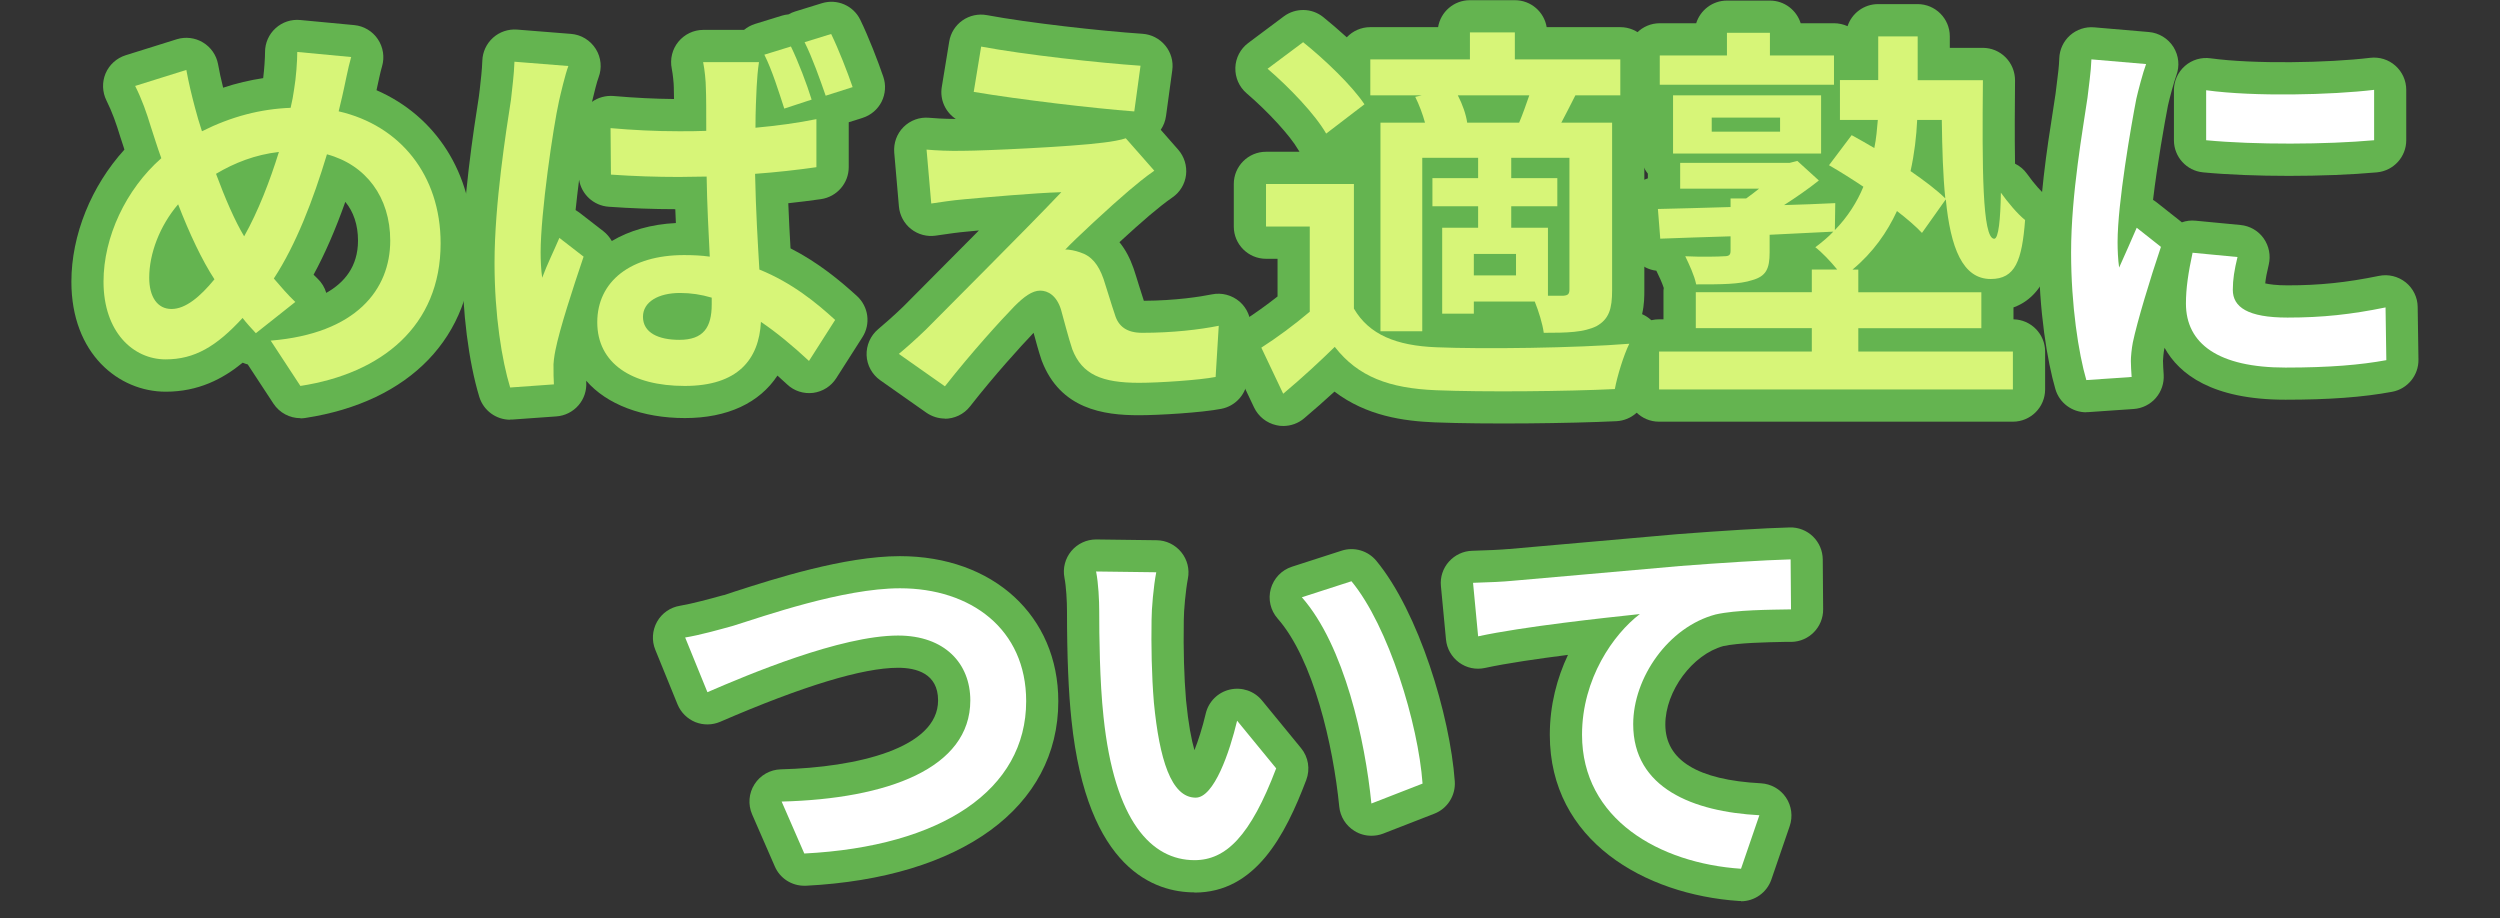
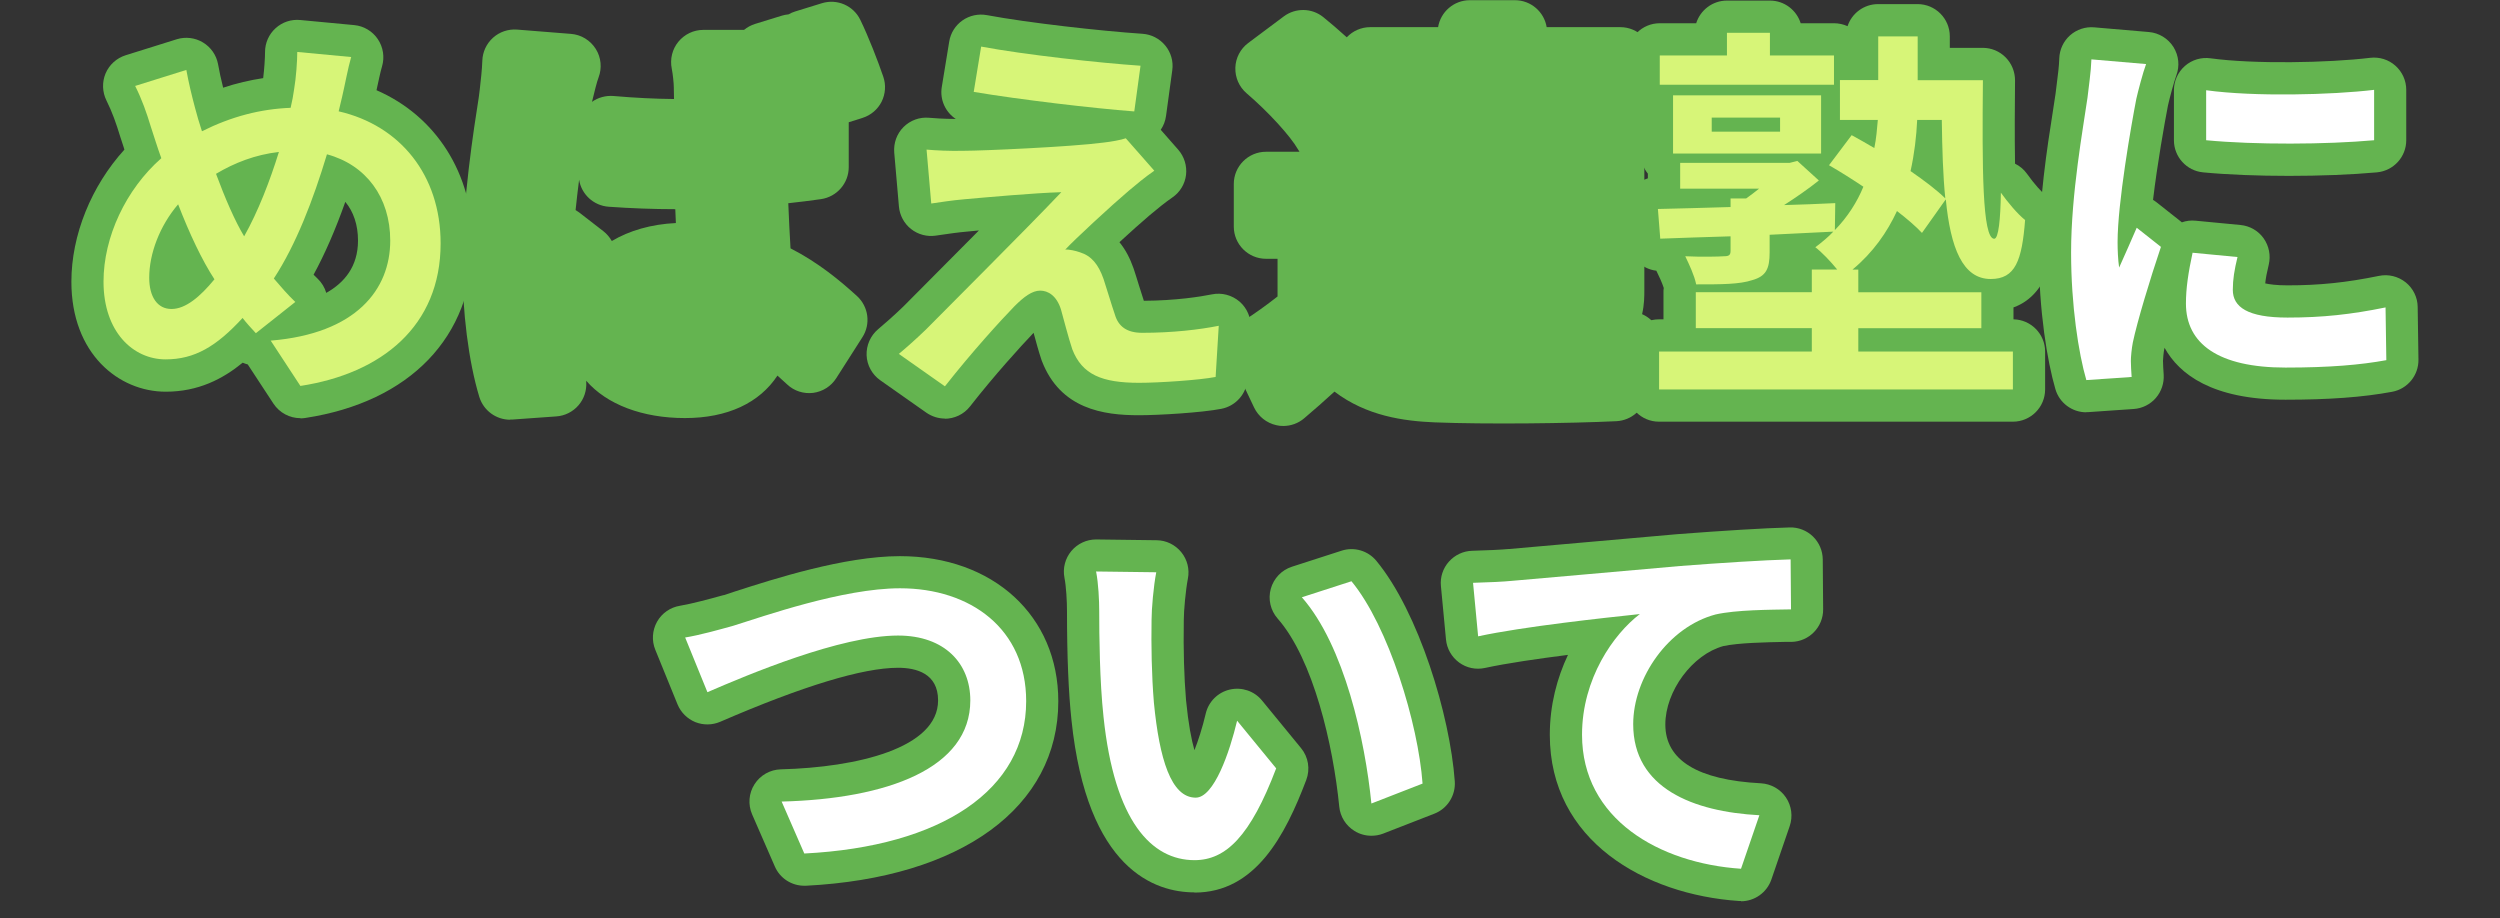
<svg xmlns="http://www.w3.org/2000/svg" id="_レイヤー_2" data-name="レイヤー 2" viewBox="0 0 256 94">
  <rect x="0" y="0" width="256" height="94" fill="#333333" stroke="none" />
  <defs>
    <style>
      .cls-1 {
        fill: none;
      }

      .cls-1, .cls-2, .cls-3, .cls-4 {
        stroke-width: 0px;
      }

      .cls-2 {
        fill: #d7f578;
      }

      .cls-3 {
        fill: #64b450;
      }

      .cls-4 {
        fill: #fff;
      }
    </style>
  </defs>
  <g id="_レイヤー_2-2" data-name="レイヤー 2">
    <g>
      <rect class="cls-1" width="256" height="94" />
      <g>
        <g>
          <g>
            <path class="cls-3" d="M35.04,9.88c-.12.52-.24,1-.36,1.52,6.28,1.44,10.44,6.52,10.44,13.52,0,8.48-6.04,13.32-14.36,14.6l-3.04-4.64c8.76-.72,12.24-5.24,12.24-10.24,0-4.44-2.48-7.76-6.48-8.84-1.4,4.64-3.16,9.24-5.44,12.72.72.84,1.44,1.68,2.2,2.4l-4.04,3.2c-.48-.52-.96-1.04-1.36-1.56-2.68,2.92-4.92,4.24-7.88,4.24-3.32,0-6.36-2.8-6.36-7.96,0-4.56,2.28-9.44,5.92-12.64-.4-1.08-.72-2.16-1.08-3.24-.44-1.44-.88-2.72-1.6-4.16l5.24-1.64c.24,1.32.56,2.64.88,3.84.2.76.44,1.6.72,2.44,3.04-1.52,6-2.28,9.08-2.4.16-.68.28-1.32.36-1.92.2-1.16.32-2.88.32-3.8l5.52.52c-.32,1.08-.68,3.04-.92,4.04ZM17.56,31.64c1.44,0,2.92-1.24,4.4-3.04-1.28-1.96-2.56-4.68-3.72-7.68-1.88,2.2-2.96,5.04-2.96,7.52,0,1.96.84,3.2,2.28,3.2ZM25,24.2c1.44-2.56,2.64-5.68,3.56-8.64-2.44.28-4.56,1.12-6.44,2.24.92,2.48,1.92,4.8,2.88,6.4Z" />
            <path class="cls-3" d="M30.76,42.82c-1.1,0-2.14-.55-2.76-1.49l-2.63-4.01c-.18-.05-.35-.11-.52-.18-2.04,1.67-4.55,2.97-7.88,2.97-4.8,0-9.66-3.87-9.66-11.26,0-4.79,2.04-9.8,5.43-13.53-.03-.09-.06-.17-.08-.26-.11-.35-.22-.7-.34-1.04-.44-1.44-.82-2.52-1.42-3.73-.43-.87-.46-1.88-.09-2.77.38-.89,1.13-1.57,2.05-1.86l5.24-1.64c.9-.28,1.88-.16,2.69.33.81.49,1.37,1.3,1.54,2.23.13.73.3,1.53.52,2.4,1.35-.45,2.72-.77,4.1-.98.11-.9.19-2.03.19-2.67,0-.93.39-1.82,1.08-2.44.69-.63,1.6-.93,2.53-.84l5.52.52c.98.09,1.87.62,2.42,1.44.55.82.71,1.84.43,2.79-.17.56-.38,1.59-.56,2.41,0,0,0,.02,0,.03,6.08,2.65,9.86,8.52,9.86,15.7,0,9.53-6.41,16.21-17.16,17.86-.17.03-.34.04-.5.04ZM32.11,28.13c.13.14.27.27.4.39.43.41.74.92.9,1.47,1.84-1.03,3.25-2.69,3.25-5.35,0-1.61-.46-2.96-1.3-3.97-1.02,2.88-2.1,5.35-3.25,7.46Z" />
          </g>
          <g>
            <path class="cls-3" d="M57.24,10.36c-.6,2.68-1.88,11.48-1.88,15.48,0,.76.04,1.8.16,2.6.52-1.4,1.2-2.76,1.76-4.08l2.48,1.92c-1.12,3.32-2.44,7.36-2.88,9.56-.12.56-.24,1.44-.2,1.84,0,.44,0,1.12.04,1.68l-4.48.32c-.84-2.76-1.6-7.36-1.6-12.76,0-6.04,1.2-13.6,1.68-16.68.12-1.12.32-2.64.36-3.92l5.52.44c-.32.84-.8,2.88-.96,3.6ZM77.48,8.92c-.04.88-.12,2.4-.12,4.16,2.16-.2,4.28-.48,6.24-.88v4.92c-1.96.28-4.08.52-6.28.68.08,3.88.28,7.08.44,9.8,3.36,1.36,5.88,3.44,7.76,5.16l-2.68,4.2c-1.68-1.56-3.32-2.92-4.92-4-.2,3.84-2.36,6.56-7.8,6.56s-8.96-2.32-8.96-6.52,3.44-6.88,8.88-6.88c.92,0,1.8.04,2.64.16-.12-2.44-.28-5.36-.32-8.2-.96,0-1.92.04-2.84.04-2.32,0-4.64-.08-6.96-.24l-.04-4.76c2.28.2,4.6.32,7,.32.92,0,1.88,0,2.8-.04,0-1.96,0-3.56-.04-4.4,0-.64-.12-1.88-.28-2.64h5.72c-.12.76-.2,1.72-.24,2.56ZM69.56,34.8c2.48,0,3.32-1.28,3.32-3.64v-.68c-1.08-.32-2.12-.48-3.24-.48-2.24,0-3.8.92-3.8,2.44,0,1.64,1.6,2.36,3.72,2.36ZM83.11,10.2l-2.8.92c-.56-1.72-1.24-3.92-2.04-5.52l2.72-.84c.76,1.56,1.64,3.88,2.12,5.44ZM87.31,8.92l-2.76.88c-.6-1.72-1.36-3.88-2.16-5.48l2.72-.84c.76,1.56,1.68,3.92,2.2,5.44Z" />
            <path class="cls-3" d="M52.24,42.98c-1.44,0-2.73-.94-3.16-2.34-1.09-3.59-1.74-8.71-1.74-13.72,0-6.17,1.18-13.75,1.69-16.98l.1-.8c.11-.95.23-2.03.26-2.92.03-.9.42-1.75,1.1-2.36.67-.6,1.56-.9,2.46-.83l5.52.44c1.04.08,1.97.65,2.53,1.53.56.88.66,1.97.29,2.94-.15.38-.43,1.48-.67,2.49.63-.45,1.41-.66,2.2-.6,2.17.19,4.21.29,6.2.31,0-.4-.01-.74-.02-.98,0-.05,0-.1,0-.16,0-.43-.1-1.43-.21-1.96-.2-.97.04-1.99.67-2.76.63-.77,1.57-1.22,2.56-1.22h4.17c.33-.27.71-.48,1.13-.61l2.72-.84c.23-.07.47-.12.71-.14.22-.13.45-.23.69-.3l2.72-.84c1.56-.48,3.23.24,3.94,1.71.84,1.73,1.81,4.23,2.35,5.82.29.84.22,1.76-.17,2.55-.4.79-1.1,1.39-1.95,1.66l-1.42.45v4.6c0,1.64-1.21,3.03-2.83,3.27-1.12.16-2.24.3-3.36.42.06,1.67.15,3.2.23,4.62,2.89,1.48,5.12,3.35,6.81,4.89,1.18,1.08,1.42,2.86.55,4.21l-2.68,4.2c-.53.83-1.39,1.37-2.36,1.5-.97.12-1.95-.19-2.66-.86-.34-.32-.68-.62-1-.91-1.83,2.79-5.11,4.35-9.47,4.35s-8.02-1.4-10.11-3.82c0,.04,0,.08,0,.12.06.87-.22,1.74-.8,2.4-.57.66-1.39,1.07-2.26,1.13l-4.48.32c-.08,0-.16,0-.24,0ZM54.13,31.43c.04.45.08.88.13,1.29.1-.36.21-.74.32-1.12-.16-.05-.31-.1-.45-.17ZM58.94,21.51c.12.07.24.15.36.24l2.48,1.92c.36.28.65.63.87,1.01,1.8-1.07,4.03-1.72,6.56-1.84-.02-.47-.04-.94-.06-1.42-2.26,0-4.56-.09-6.82-.25-1.55-.11-2.8-1.28-3.03-2.77-.13,1.05-.26,2.11-.36,3.11ZM74.66,15.72s.03.03.05.05c.1-.12.2-.24.32-.35-.02-.02-.04-.04-.06-.06-.09.13-.2.25-.31.36Z" />
          </g>
          <g>
            <path class="cls-3" d="M115.6,19.52c-1.84,1.56-5.56,5-6.52,6.04.36-.04,1.08.12,1.52.28,1.16.36,1.88,1.24,2.4,2.72.36,1.08.8,2.6,1.16,3.64.36,1.24,1.24,1.88,2.8,1.88,3.08,0,5.84-.32,7.84-.72l-.32,5.24c-1.64.32-5.76.6-7.84.6-3.8,0-5.84-.84-6.84-3.44-.4-1.2-.88-3.08-1.16-4.08-.44-1.4-1.32-1.92-2.12-1.92-.84,0-1.68.64-2.64,1.6-1.36,1.4-4.36,4.68-7.12,8.2l-4.72-3.32c.72-.6,1.68-1.44,2.76-2.48,2.04-2.08,10.24-10.24,13.88-14.08-2.8.08-7.6.52-9.88.72-1.4.12-2.6.32-3.44.44l-.48-5.52c.92.08,2.36.16,3.84.12,1.88,0,10.96-.4,14.28-.84.76-.08,1.84-.28,2.28-.44l2.92,3.32c-1.04.72-1.88,1.44-2.6,2.04ZM116.79,6.73l-.64,4.68c-4.2-.32-11.68-1.2-16.44-2l.76-4.64c4.48.84,12.16,1.68,16.32,1.96Z" />
            <path class="cls-3" d="M96.76,42.86c-.66,0-1.32-.2-1.9-.6l-4.72-3.32c-.84-.59-1.36-1.54-1.4-2.56s.4-2.01,1.18-2.67c.58-.49,1.51-1.29,2.58-2.32.53-.54,1.66-1.67,3.04-3.06,1.37-1.38,3.04-3.05,4.7-4.73-.19.02-.36.03-.53.05l-.63.06c-1.03.09-1.97.23-2.72.34l-.55.08c-.9.13-1.81-.12-2.52-.68-.71-.56-1.16-1.4-1.24-2.3l-.48-5.52c-.08-.97.26-1.93.95-2.62.69-.69,1.65-1.04,2.62-.95.45.04,1.5.12,2.73.12-1.05-.7-1.65-1.96-1.43-3.28l.76-4.64c.14-.88.63-1.66,1.36-2.17.73-.51,1.63-.7,2.5-.54,4.17.78,11.6,1.62,15.93,1.91.91.06,1.76.5,2.34,1.21.58.71.84,1.63.71,2.53l-.64,4.68c-.07.52-.26,1-.54,1.41l1.79,2.04c.62.71.91,1.65.8,2.58-.11.93-.62,1.78-1.4,2.31-.81.56-1.48,1.12-2.13,1.66l-.23.19c-.83.71-1.98,1.73-3.06,2.73.6.73,1.08,1.63,1.45,2.69.19.56.37,1.16.56,1.77.17.53.33,1.07.49,1.54,3.3-.02,5.79-.42,6.99-.66,1-.2,2.04.08,2.82.75.77.67,1.19,1.67,1.12,2.69l-.32,5.24c-.09,1.5-1.19,2.75-2.66,3.04-2.04.4-6.45.66-8.47.66-3.62,0-8.02-.63-9.92-5.55-.02-.05-.03-.09-.05-.14-.27-.8-.55-1.83-.8-2.75-1.39,1.46-4.03,4.37-6.51,7.54-.65.83-1.62,1.26-2.6,1.26ZM105.44,32.56h0s0,0,0,0ZM111.56,18.08c.05.08.09.17.13.26.02.05.05.11.07.16.19-.17.38-.34.56-.5-.24.02-.49.05-.75.07Z" />
          </g>
          <g>
            <path class="cls-3" d="M138.64,31.6c1.56,2.68,4.36,3.8,8.44,3.96,4.8.2,14.24.08,19.76-.36-.56,1.12-1.24,3.32-1.48,4.64-4.96.24-13.44.32-18.32.12-4.76-.2-7.96-1.36-10.36-4.44-1.6,1.56-3.24,3.08-5.28,4.8l-2.24-4.72c1.56-1,3.36-2.32,4.96-3.68v-8.72h-4.48v-4.36h9v12.76ZM135.8,13.68c-1.12-1.96-3.76-4.72-6-6.64l3.64-2.72c2.24,1.8,5,4.44,6.28,6.36l-3.92,3ZM145.6,9.76h-5.28v-3.68h10.2v-2.76h4.6v2.76h10.8v3.68h-4.6c-.52,1.04-1,1.96-1.44,2.8h5.2v17.16c0,1.92-.32,2.96-1.6,3.68-1.32.64-3,.68-5.4.68-.12-.92-.52-2.2-.92-3.2h-6.24v1.24h-3.24v-8.8h3.68v-2.2h-4.68v-2.88h4.68v-2.08h-5.72v17.76h-4.28V12.56h4.56c-.24-.88-.6-1.84-1-2.64l.68-.16ZM155.56,12.56c.36-.84.72-1.88,1.04-2.8h-7.32c.48.92.84,1.96.96,2.8h5.32ZM155.24,26h-4.32v2.2h4.32v-2.2ZM160.71,16.16h-5.96v2.08h4.72v2.88h-4.72v2.2h3.76v6.96h1.6c.44-.04.6-.16.6-.64v-13.48Z" />
            <path class="cls-3" d="M131.4,43.62c-.23,0-.47-.02-.7-.08-1-.22-1.84-.89-2.28-1.81l-2.24-4.72c-.71-1.5-.2-3.3,1.2-4.19,1.11-.71,2.32-1.58,3.44-2.46v-3.86h-1.18c-1.82,0-3.3-1.48-3.3-3.3v-4.36c0-1.82,1.48-3.3,3.3-3.3h3.43c-.05-.07-.1-.15-.14-.22-.81-1.41-3.03-3.84-5.28-5.77-.76-.65-1.18-1.61-1.15-2.62.03-1,.52-1.93,1.32-2.53l3.64-2.72c1.21-.9,2.87-.87,4.04.07.73.59,1.56,1.3,2.41,2.07.6-.64,1.46-1.04,2.41-1.04h6.94c.26-1.57,1.62-2.76,3.26-2.76h4.6c1.64,0,3,1.19,3.26,2.76h7.54c1.82,0,3.3,1.48,3.3,3.3v3.68c0,.87-.34,1.66-.89,2.25.03.18.05.36.05.55v17.16c0,.58,0,1.47-.23,2.45.57.25,1.06.65,1.42,1.18.67.99.75,2.26.22,3.32-.39.78-.99,2.68-1.18,3.75-.27,1.51-1.55,2.63-3.09,2.71-4.78.23-13.39.33-18.61.12-3.16-.13-6.98-.65-10.26-3.15-1.02.94-2.04,1.83-3.11,2.74-.6.51-1.36.78-2.13.78Z" />
          </g>
          <g>
            <path class="cls-3" d="M190.28,36h15.84v3.88h-36.23v-3.88h15.64v-2.4h-11.88v-3.68h11.88v-2.32h2.6c-.68-.84-1.6-1.8-2.24-2.28.68-.52,1.32-1.04,1.84-1.6-2.16.12-4.36.2-6.52.32v1.8c0,1.68-.36,2.44-1.76,2.84-1.32.44-3.16.44-5.76.44-.2-.96-.72-2.04-1.12-2.88,1.6.08,3.48.04,3.96,0,.52,0,.68-.12.68-.56v-1.48c-2.68.08-5.16.16-7.2.24l-.24-3.04c2.04-.04,4.64-.12,7.44-.2v-.88h1.6c.44-.32.88-.64,1.32-1h-8.08v-2.64h11.2l.8-.2,2.2,2c-1.04.84-2.32,1.72-3.56,2.52,1.72-.04,3.48-.12,5.24-.2l-.04,2.76c1.32-1.36,2.28-2.88,2.92-4.44-1.2-.8-2.4-1.56-3.52-2.2l2.32-3.08c.72.4,1.52.84,2.32,1.32.2-.96.28-1.96.36-2.88h-3.88v-4.08h3.92V3.73h4.04v4.48h6.68c-.08,8.84-.08,16.24,1.16,16.24.44,0,.64-2,.68-4.72.72,1,1.68,2.16,2.48,2.8-.32,4.16-1,6.04-3.52,6.04-2.88,0-4.12-3.2-4.6-8.16l-2.44,3.44c-.64-.68-1.52-1.44-2.56-2.24-1,2.16-2.44,4.24-4.56,6h.6v2.32h12.6v3.68h-12.6v2.4ZM187.8,8.68h-17.84v-3h6.88v-2.32h4.4v2.32h6.56v3ZM171.32,15.72v-5.96h15.16v5.96h-15.16ZM175.28,13.48h7v-1.44h-7v1.44ZM196.32,12.28c-.08,1.68-.28,3.44-.68,5.24,1.44,1,2.72,1.96,3.56,2.8-.24-2.32-.32-5.08-.36-8.04h-2.52Z" />
            <path class="cls-3" d="M206.11,43.18h-36.23c-1.82,0-3.3-1.48-3.3-3.3v-3.88c0-1.82,1.48-3.3,3.3-3.3h.46v-2.78c0-.15,0-.29.03-.43-.17-.54-.5-1.24-.76-1.77-1.54-.18-2.77-1.43-2.9-3.02l-.24-3.04c-.07-.91.23-1.8.84-2.48.39-.43.88-.75,1.43-.92v-.48c-.45-.56-.72-1.28-.72-2.06v-4.37c-.82-.6-1.36-1.57-1.36-2.67v-3c0-1.82,1.48-3.3,3.3-3.3h3.73c.42-1.34,1.67-2.32,3.15-2.32h4.4c1.48,0,2.73.98,3.15,2.32h3.41c.49,0,.96.11,1.39.3.43-1.31,1.67-2.26,3.13-2.26h4.04c1.82,0,3.3,1.48,3.3,3.3v1.18h3.38c.88,0,1.72.35,2.34.98.62.63.96,1.47.96,2.35-.02,2.3-.05,5.62,0,8.53.47.23.9.58,1.22,1.03.77,1.08,1.49,1.86,1.86,2.15.85.68,1.31,1.74,1.23,2.83-.18,2.32-.56,7.3-4.47,8.71v1.22c1.79.03,3.24,1.5,3.24,3.3v3.88c0,1.82-1.48,3.3-3.3,3.3Z" />
          </g>
          <g>
            <path class="cls-3" d="M218.76,10.12c-.52,2.68-1.92,10.68-1.92,14.68,0,.76.04,1.8.16,2.6.6-1.36,1.24-2.76,1.8-4.08l2.48,1.96c-1.12,3.32-2.44,7.68-2.88,9.8-.12.6-.2,1.48-.2,1.88,0,.44.04,1.08.08,1.64l-4.64.32c-.8-2.76-1.56-7.64-1.56-13.08,0-6,1.24-12.76,1.68-15.84.12-1.12.36-2.64.4-3.92l5.6.48c-.32.84-.84,2.84-1,3.56ZM228.64,29.68c0,1.76,1.52,2.84,5.6,2.84,3.56,0,6.52-.32,10.04-1.04l.08,5.4c-2.6.48-5.8.76-10.32.76-6.88,0-10.2-2.44-10.2-6.56,0-1.56.24-3.16.68-5.2l4.6.44c-.32,1.32-.48,2.28-.48,3.36ZM243.11,9.2v5.16c-4.92.44-12.16.48-17.2,0v-5.12c4.92.68,12.88.48,17.2-.04Z" />
            <path class="cls-3" d="M213.64,42.22c-1.46,0-2.76-.96-3.17-2.38-.82-2.82-1.69-7.98-1.69-14,0-5.24.86-10.8,1.44-14.48.1-.67.2-1.27.27-1.77.04-.33.08-.69.13-1.06.11-.84.23-1.79.25-2.55.03-.91.43-1.76,1.1-2.36.68-.6,1.57-.9,2.48-.82l5.6.48c1.03.09,1.96.66,2.51,1.53.55.88.66,1.96.29,2.93-.21.56-.68,2.28-.85,3.06-.36,1.86-1.1,6.05-1.53,9.67.13.08.26.16.38.26l2.48,1.96s.06.05.09.08c.44-.16.92-.22,1.41-.17l4.6.44c.95.09,1.82.59,2.37,1.37s.74,1.76.52,2.69c-.2.82-.31,1.4-.36,1.92.41.09,1.11.2,2.27.2,3.28,0,6-.28,9.38-.97.96-.2,1.96.05,2.73.66.77.62,1.22,1.54,1.23,2.52l.08,5.4c.02,1.61-1.12,3-2.7,3.29-3.01.56-6.48.81-10.92.81-7.51,0-10.89-2.62-12.38-5.32,0,.05-.02.09-.03.13-.07.36-.13,1.02-.13,1.21,0,.38.04.92.07,1.4.06.87-.23,1.74-.8,2.4-.57.66-1.39,1.07-2.26,1.13l-4.64.32c-.08,0-.15,0-.23,0ZM215.56,30.37c.05.6.1,1.18.17,1.74.13-.49.27-1,.43-1.52-.21-.05-.41-.13-.59-.22ZM234.4,18.01c-3.17,0-6.29-.12-8.8-.36-1.69-.16-2.99-1.58-2.99-3.29v-5.12c0-.95.41-1.86,1.13-2.49.72-.63,1.68-.91,2.62-.78,4.44.61,12.04.47,16.35-.05.94-.11,1.88.18,2.58.81.71.63,1.11,1.53,1.11,2.47v5.16c0,1.71-1.3,3.13-3.01,3.29-2.65.24-5.85.36-9.01.36Z" />
          </g>
          <g>
            <path class="cls-3" d="M75.08,64.08c3.08-.96,11.24-3.84,17.08-3.84,7.24,0,12.92,4.16,12.92,11.56,0,9.08-8.64,14.88-22.72,15.6l-2.32-5.32c10.84-.28,19.32-3.4,19.32-10.36,0-3.76-2.6-6.64-7.4-6.64-5.88,0-15.36,4-19.52,5.8l-2.28-5.6c1.48-.24,3.48-.8,4.92-1.2Z" />
            <path class="cls-3" d="M82.36,90.7c-1.31,0-2.5-.77-3.02-1.98l-2.32-5.32c-.44-1.01-.35-2.17.24-3.09.59-.93,1.6-1.5,2.7-1.53,7.78-.2,16.1-2.16,16.1-7.06,0-2.76-2.23-3.34-4.1-3.34-3.6,0-9.73,1.86-18.21,5.53-.81.35-1.74.36-2.56.03-.82-.34-1.47-.99-1.81-1.81l-2.28-5.6c-.38-.93-.31-1.98.18-2.86.49-.88,1.36-1.48,2.35-1.64,1.26-.21,3.11-.72,4.46-1.09h.05c.34-.12.74-.25,1.2-.4,3.89-1.25,11.14-3.59,16.81-3.59,9.55,0,16.22,6.11,16.22,14.86,0,10.84-9.9,18.08-25.85,18.89-.06,0-.11,0-.17,0Z" />
          </g>
          <g>
            <path class="cls-3" d="M117.92,63.48c-.04,2.6,0,5.6.24,8.48.56,5.76,1.76,9.72,4.28,9.72,1.88,0,3.48-4.68,4.24-7.88l4,4.88c-2.64,6.96-5.16,9.4-8.36,9.4-4.4,0-8.2-3.96-9.32-14.68-.4-3.68-.44-8.36-.44-10.8,0-1.12-.08-2.84-.32-4.08l6.16.08c-.28,1.44-.48,3.76-.48,4.88ZM145.67,80.24l-5.24,2.04c-.64-6.44-2.76-16.16-7.12-21.12l5.08-1.64c3.8,4.6,6.84,14.6,7.28,20.72Z" />
            <path class="cls-3" d="M122.32,91.38c-4.02,0-11-2.29-12.6-17.63-.3-2.79-.46-6.54-.46-11.14,0-1.05-.08-2.53-.26-3.45-.19-.97.07-1.98.71-2.74.63-.75,1.56-1.18,2.53-1.18.01,0,.03,0,.04,0l6.16.08c.98.01,1.9.46,2.52,1.22s.87,1.75.68,2.71c-.23,1.19-.42,3.3-.42,4.25v.05c-.05,3.03.03,5.77.23,8.15.24,2.46.56,4.07.86,5.12.38-.96.8-2.23,1.16-3.76.29-1.22,1.25-2.17,2.47-2.45,1.22-.28,2.5.15,3.29,1.12l4,4.88c.75.91.95,2.16.53,3.26-2.16,5.7-5.21,11.53-11.44,11.53ZM140.43,85.58c-.6,0-1.2-.16-1.73-.49-.88-.54-1.46-1.46-1.56-2.49-.62-6.28-2.65-15.1-6.31-19.26-.73-.83-1-1.98-.7-3.05.3-1.07,1.11-1.92,2.17-2.26l5.08-1.64c1.29-.42,2.7,0,3.56,1.04,4.33,5.24,7.54,15.8,8.03,22.58.1,1.44-.75,2.79-2.09,3.31l-5.24,2.04c-.39.15-.79.22-1.2.22Z" />
          </g>
          <g>
            <path class="cls-3" d="M154.8,59.48c3.32-.28,9.92-.88,17.24-1.52,4.12-.32,8.52-.6,11.32-.68l.04,5.12c-2.16.04-5.6.04-7.72.52-4.84,1.28-8.44,6.48-8.44,11.24,0,6.56,6.16,8.96,12.92,9.32l-1.88,5.48c-8.36-.56-16.28-5.08-16.28-13.72,0-5.76,3.24-10.32,5.92-12.36-3.76.4-11.92,1.28-16.56,2.28l-.52-5.48c1.6-.04,3.16-.12,3.96-.2Z" />
            <path class="cls-3" d="M178.28,92.26c-.07,0-.15,0-.22,0-9.63-.65-19.36-6.16-19.36-17.01,0-3.07.75-5.84,1.86-8.19-3.05.39-6.25.85-8.51,1.34-.92.2-1.88,0-2.64-.56-.76-.56-1.25-1.41-1.34-2.35l-.52-5.48c-.09-.91.21-1.82.82-2.5.61-.68,1.47-1.09,2.39-1.11,1.47-.04,2.99-.11,3.71-.18.02,0,.03,0,.05,0,1.79-.15,4.53-.39,7.83-.69,2.81-.25,6.03-.54,9.4-.83,4.7-.36,8.88-.62,11.51-.69.88-.03,1.75.31,2.38.92.64.62,1,1.46,1.01,2.35l.04,5.12c.01,1.81-1.43,3.29-3.24,3.33h-.74c-1.87.04-4.68.09-6.25.43-3.16.87-5.93,4.61-5.93,8.03,0,3.65,3.3,5.68,9.79,6.02,1.03.06,1.98.59,2.56,1.45.58.86.72,1.94.39,2.92l-1.88,5.48c-.46,1.34-1.72,2.23-3.12,2.23ZM170.85,61.38s.04.09.06.13c.08-.05.16-.1.24-.16-.1,0-.2.02-.3.03Z" />
          </g>
        </g>
        <g>
          <path class="cls-2" d="M35.04,9.88c-.12.52-.24,1-.36,1.52,6.28,1.44,10.44,6.52,10.44,13.52,0,8.48-6.04,13.32-14.36,14.6l-3.04-4.64c8.76-.72,12.24-5.24,12.24-10.24,0-4.44-2.48-7.76-6.48-8.84-1.4,4.64-3.16,9.24-5.44,12.72.72.84,1.44,1.68,2.2,2.4l-4.04,3.2c-.48-.52-.96-1.04-1.36-1.56-2.68,2.92-4.92,4.24-7.88,4.24-3.32,0-6.36-2.8-6.36-7.96,0-4.56,2.28-9.44,5.92-12.64-.4-1.08-.72-2.16-1.08-3.24-.44-1.44-.88-2.72-1.6-4.16l5.24-1.64c.24,1.32.56,2.64.88,3.84.2.76.44,1.6.72,2.44,3.04-1.52,6-2.28,9.08-2.4.16-.68.28-1.32.36-1.92.2-1.16.32-2.88.32-3.8l5.52.52c-.32,1.08-.68,3.04-.92,4.04ZM17.56,31.64c1.44,0,2.92-1.24,4.4-3.04-1.28-1.96-2.56-4.68-3.72-7.68-1.88,2.2-2.96,5.04-2.96,7.52,0,1.96.84,3.2,2.28,3.2ZM25,24.2c1.44-2.56,2.64-5.68,3.56-8.64-2.44.28-4.56,1.12-6.44,2.24.92,2.48,1.92,4.8,2.88,6.4Z" />
-           <path class="cls-2" d="M57.24,10.36c-.6,2.68-1.88,11.48-1.88,15.48,0,.76.04,1.8.16,2.6.52-1.4,1.2-2.76,1.76-4.08l2.48,1.92c-1.12,3.32-2.44,7.36-2.88,9.56-.12.56-.24,1.44-.2,1.84,0,.44,0,1.12.04,1.68l-4.48.32c-.84-2.76-1.6-7.36-1.6-12.76,0-6.04,1.2-13.6,1.68-16.68.12-1.12.32-2.64.36-3.92l5.52.44c-.32.84-.8,2.88-.96,3.6ZM77.48,8.92c-.04.88-.12,2.4-.12,4.16,2.16-.2,4.28-.48,6.24-.88v4.92c-1.96.28-4.08.52-6.28.68.08,3.88.28,7.08.44,9.8,3.36,1.36,5.88,3.44,7.76,5.16l-2.68,4.2c-1.68-1.56-3.32-2.92-4.92-4-.2,3.84-2.36,6.56-7.8,6.56s-8.96-2.32-8.96-6.52,3.44-6.88,8.88-6.88c.92,0,1.8.04,2.64.16-.12-2.44-.28-5.36-.32-8.2-.96,0-1.92.04-2.84.04-2.32,0-4.64-.08-6.96-.24l-.04-4.76c2.28.2,4.6.32,7,.32.92,0,1.88,0,2.8-.04,0-1.96,0-3.56-.04-4.4,0-.64-.12-1.88-.28-2.64h5.72c-.12.76-.2,1.72-.24,2.56ZM69.56,34.8c2.48,0,3.32-1.28,3.32-3.64v-.68c-1.08-.32-2.12-.48-3.24-.48-2.24,0-3.8.92-3.8,2.44,0,1.64,1.6,2.36,3.72,2.36ZM83.11,10.2l-2.8.92c-.56-1.72-1.24-3.92-2.04-5.52l2.72-.84c.76,1.56,1.64,3.88,2.12,5.44ZM87.31,8.92l-2.76.88c-.6-1.72-1.36-3.88-2.16-5.48l2.72-.84c.76,1.56,1.68,3.92,2.2,5.44Z" />
          <path class="cls-2" d="M115.6,19.52c-1.84,1.56-5.56,5-6.52,6.04.36-.04,1.08.12,1.52.28,1.16.36,1.88,1.24,2.4,2.72.36,1.08.8,2.6,1.16,3.64.36,1.24,1.24,1.88,2.8,1.88,3.08,0,5.84-.32,7.84-.72l-.32,5.24c-1.64.32-5.76.6-7.84.6-3.8,0-5.84-.84-6.84-3.44-.4-1.2-.88-3.08-1.16-4.08-.44-1.4-1.32-1.92-2.12-1.92-.84,0-1.68.64-2.64,1.6-1.36,1.4-4.36,4.68-7.12,8.2l-4.72-3.32c.72-.6,1.68-1.44,2.76-2.48,2.04-2.08,10.24-10.24,13.88-14.08-2.8.08-7.6.52-9.88.72-1.4.12-2.6.32-3.44.44l-.48-5.52c.92.08,2.36.16,3.84.12,1.88,0,10.96-.4,14.28-.84.76-.08,1.84-.28,2.28-.44l2.92,3.32c-1.04.72-1.88,1.44-2.6,2.04ZM116.79,6.73l-.64,4.68c-4.2-.32-11.68-1.2-16.44-2l.76-4.64c4.48.84,12.16,1.68,16.32,1.96Z" />
-           <path class="cls-2" d="M138.64,31.6c1.56,2.68,4.36,3.8,8.44,3.96,4.8.2,14.24.08,19.76-.36-.56,1.12-1.24,3.32-1.48,4.64-4.96.24-13.44.32-18.32.12-4.76-.2-7.96-1.36-10.36-4.44-1.6,1.56-3.24,3.08-5.28,4.8l-2.24-4.72c1.56-1,3.36-2.32,4.96-3.68v-8.72h-4.48v-4.36h9v12.76ZM135.8,13.68c-1.12-1.96-3.76-4.72-6-6.64l3.64-2.72c2.24,1.8,5,4.44,6.28,6.36l-3.92,3ZM145.6,9.76h-5.28v-3.68h10.2v-2.76h4.6v2.76h10.8v3.68h-4.6c-.52,1.04-1,1.96-1.44,2.8h5.2v17.16c0,1.92-.32,2.96-1.6,3.68-1.32.64-3,.68-5.4.68-.12-.92-.52-2.2-.92-3.2h-6.24v1.24h-3.24v-8.8h3.68v-2.2h-4.68v-2.88h4.68v-2.08h-5.72v17.76h-4.28V12.56h4.56c-.24-.88-.6-1.84-1-2.64l.68-.16ZM155.56,12.56c.36-.84.72-1.88,1.04-2.8h-7.32c.48.92.84,1.96.96,2.8h5.32ZM155.24,26h-4.32v2.2h4.32v-2.2ZM160.71,16.16h-5.96v2.08h4.72v2.88h-4.72v2.2h3.76v6.96h1.6c.44-.04.6-.16.6-.64v-13.48Z" />
          <path class="cls-2" d="M190.28,36h15.84v3.88h-36.23v-3.88h15.64v-2.4h-11.88v-3.68h11.88v-2.32h2.6c-.68-.84-1.6-1.8-2.24-2.28.68-.52,1.32-1.04,1.84-1.6-2.16.12-4.36.2-6.52.32v1.8c0,1.68-.36,2.44-1.76,2.84-1.32.44-3.16.44-5.76.44-.2-.96-.72-2.04-1.12-2.88,1.6.08,3.48.04,3.96,0,.52,0,.68-.12.68-.56v-1.48c-2.68.08-5.16.16-7.2.24l-.24-3.04c2.04-.04,4.64-.12,7.44-.2v-.88h1.6c.44-.32.88-.64,1.32-1h-8.08v-2.64h11.2l.8-.2,2.2,2c-1.04.84-2.32,1.72-3.56,2.52,1.72-.04,3.48-.12,5.24-.2l-.04,2.76c1.32-1.36,2.28-2.88,2.92-4.44-1.2-.8-2.4-1.56-3.52-2.2l2.32-3.08c.72.4,1.52.84,2.32,1.32.2-.96.28-1.96.36-2.88h-3.88v-4.08h3.92V3.73h4.04v4.48h6.68c-.08,8.84-.08,16.24,1.16,16.24.44,0,.64-2,.68-4.72.72,1,1.68,2.16,2.48,2.8-.32,4.16-1,6.04-3.52,6.04-2.88,0-4.12-3.2-4.6-8.16l-2.44,3.44c-.64-.68-1.52-1.44-2.56-2.24-1,2.16-2.44,4.24-4.56,6h.6v2.32h12.6v3.68h-12.6v2.4ZM187.8,8.68h-17.84v-3h6.88v-2.32h4.4v2.32h6.56v3ZM171.32,15.72v-5.96h15.16v5.96h-15.16ZM175.28,13.48h7v-1.44h-7v1.44ZM196.32,12.28c-.08,1.68-.28,3.44-.68,5.24,1.44,1,2.72,1.96,3.56,2.8-.24-2.32-.32-5.08-.36-8.04h-2.52Z" />
          <path class="cls-4" d="M218.76,10.12c-.52,2.68-1.92,10.68-1.92,14.68,0,.76.04,1.8.16,2.6.6-1.36,1.24-2.76,1.8-4.08l2.48,1.96c-1.12,3.32-2.44,7.68-2.88,9.8-.12.6-.2,1.48-.2,1.88,0,.44.04,1.08.08,1.64l-4.64.32c-.8-2.76-1.56-7.64-1.56-13.08,0-6,1.24-12.76,1.68-15.84.12-1.12.36-2.64.4-3.92l5.6.48c-.32.84-.84,2.84-1,3.56ZM228.64,29.68c0,1.76,1.52,2.84,5.6,2.84,3.56,0,6.52-.32,10.04-1.04l.08,5.4c-2.6.48-5.8.76-10.32.76-6.88,0-10.2-2.44-10.2-6.56,0-1.56.24-3.16.68-5.2l4.6.44c-.32,1.32-.48,2.28-.48,3.36ZM243.11,9.2v5.16c-4.92.44-12.16.48-17.2,0v-5.12c4.92.68,12.88.48,17.2-.04Z" />
          <path class="cls-4" d="M75.08,64.08c3.08-.96,11.24-3.84,17.08-3.84,7.24,0,12.92,4.16,12.92,11.56,0,9.08-8.64,14.88-22.72,15.6l-2.32-5.32c10.84-.28,19.32-3.4,19.32-10.36,0-3.76-2.6-6.64-7.4-6.64-5.88,0-15.36,4-19.52,5.8l-2.28-5.6c1.48-.24,3.48-.8,4.92-1.2Z" />
          <path class="cls-4" d="M117.92,63.48c-.04,2.6,0,5.6.24,8.48.56,5.76,1.76,9.72,4.28,9.72,1.88,0,3.48-4.68,4.24-7.88l4,4.88c-2.64,6.96-5.16,9.4-8.36,9.4-4.4,0-8.2-3.96-9.32-14.68-.4-3.68-.44-8.36-.44-10.8,0-1.12-.08-2.84-.32-4.08l6.16.08c-.28,1.44-.48,3.76-.48,4.88ZM145.67,80.24l-5.24,2.04c-.64-6.44-2.76-16.16-7.12-21.12l5.08-1.64c3.8,4.6,6.84,14.6,7.28,20.72Z" />
          <path class="cls-4" d="M154.8,59.48c3.32-.28,9.92-.88,17.24-1.52,4.12-.32,8.52-.6,11.32-.68l.04,5.12c-2.16.04-5.6.04-7.72.52-4.84,1.28-8.44,6.48-8.44,11.24,0,6.56,6.16,8.96,12.92,9.32l-1.88,5.48c-8.36-.56-16.28-5.08-16.28-13.72,0-5.76,3.24-10.32,5.92-12.36-3.76.4-11.92,1.28-16.56,2.28l-.52-5.48c1.6-.04,3.16-.12,3.96-.2Z" />
        </g>
      </g>
    </g>
  </g>
</svg>